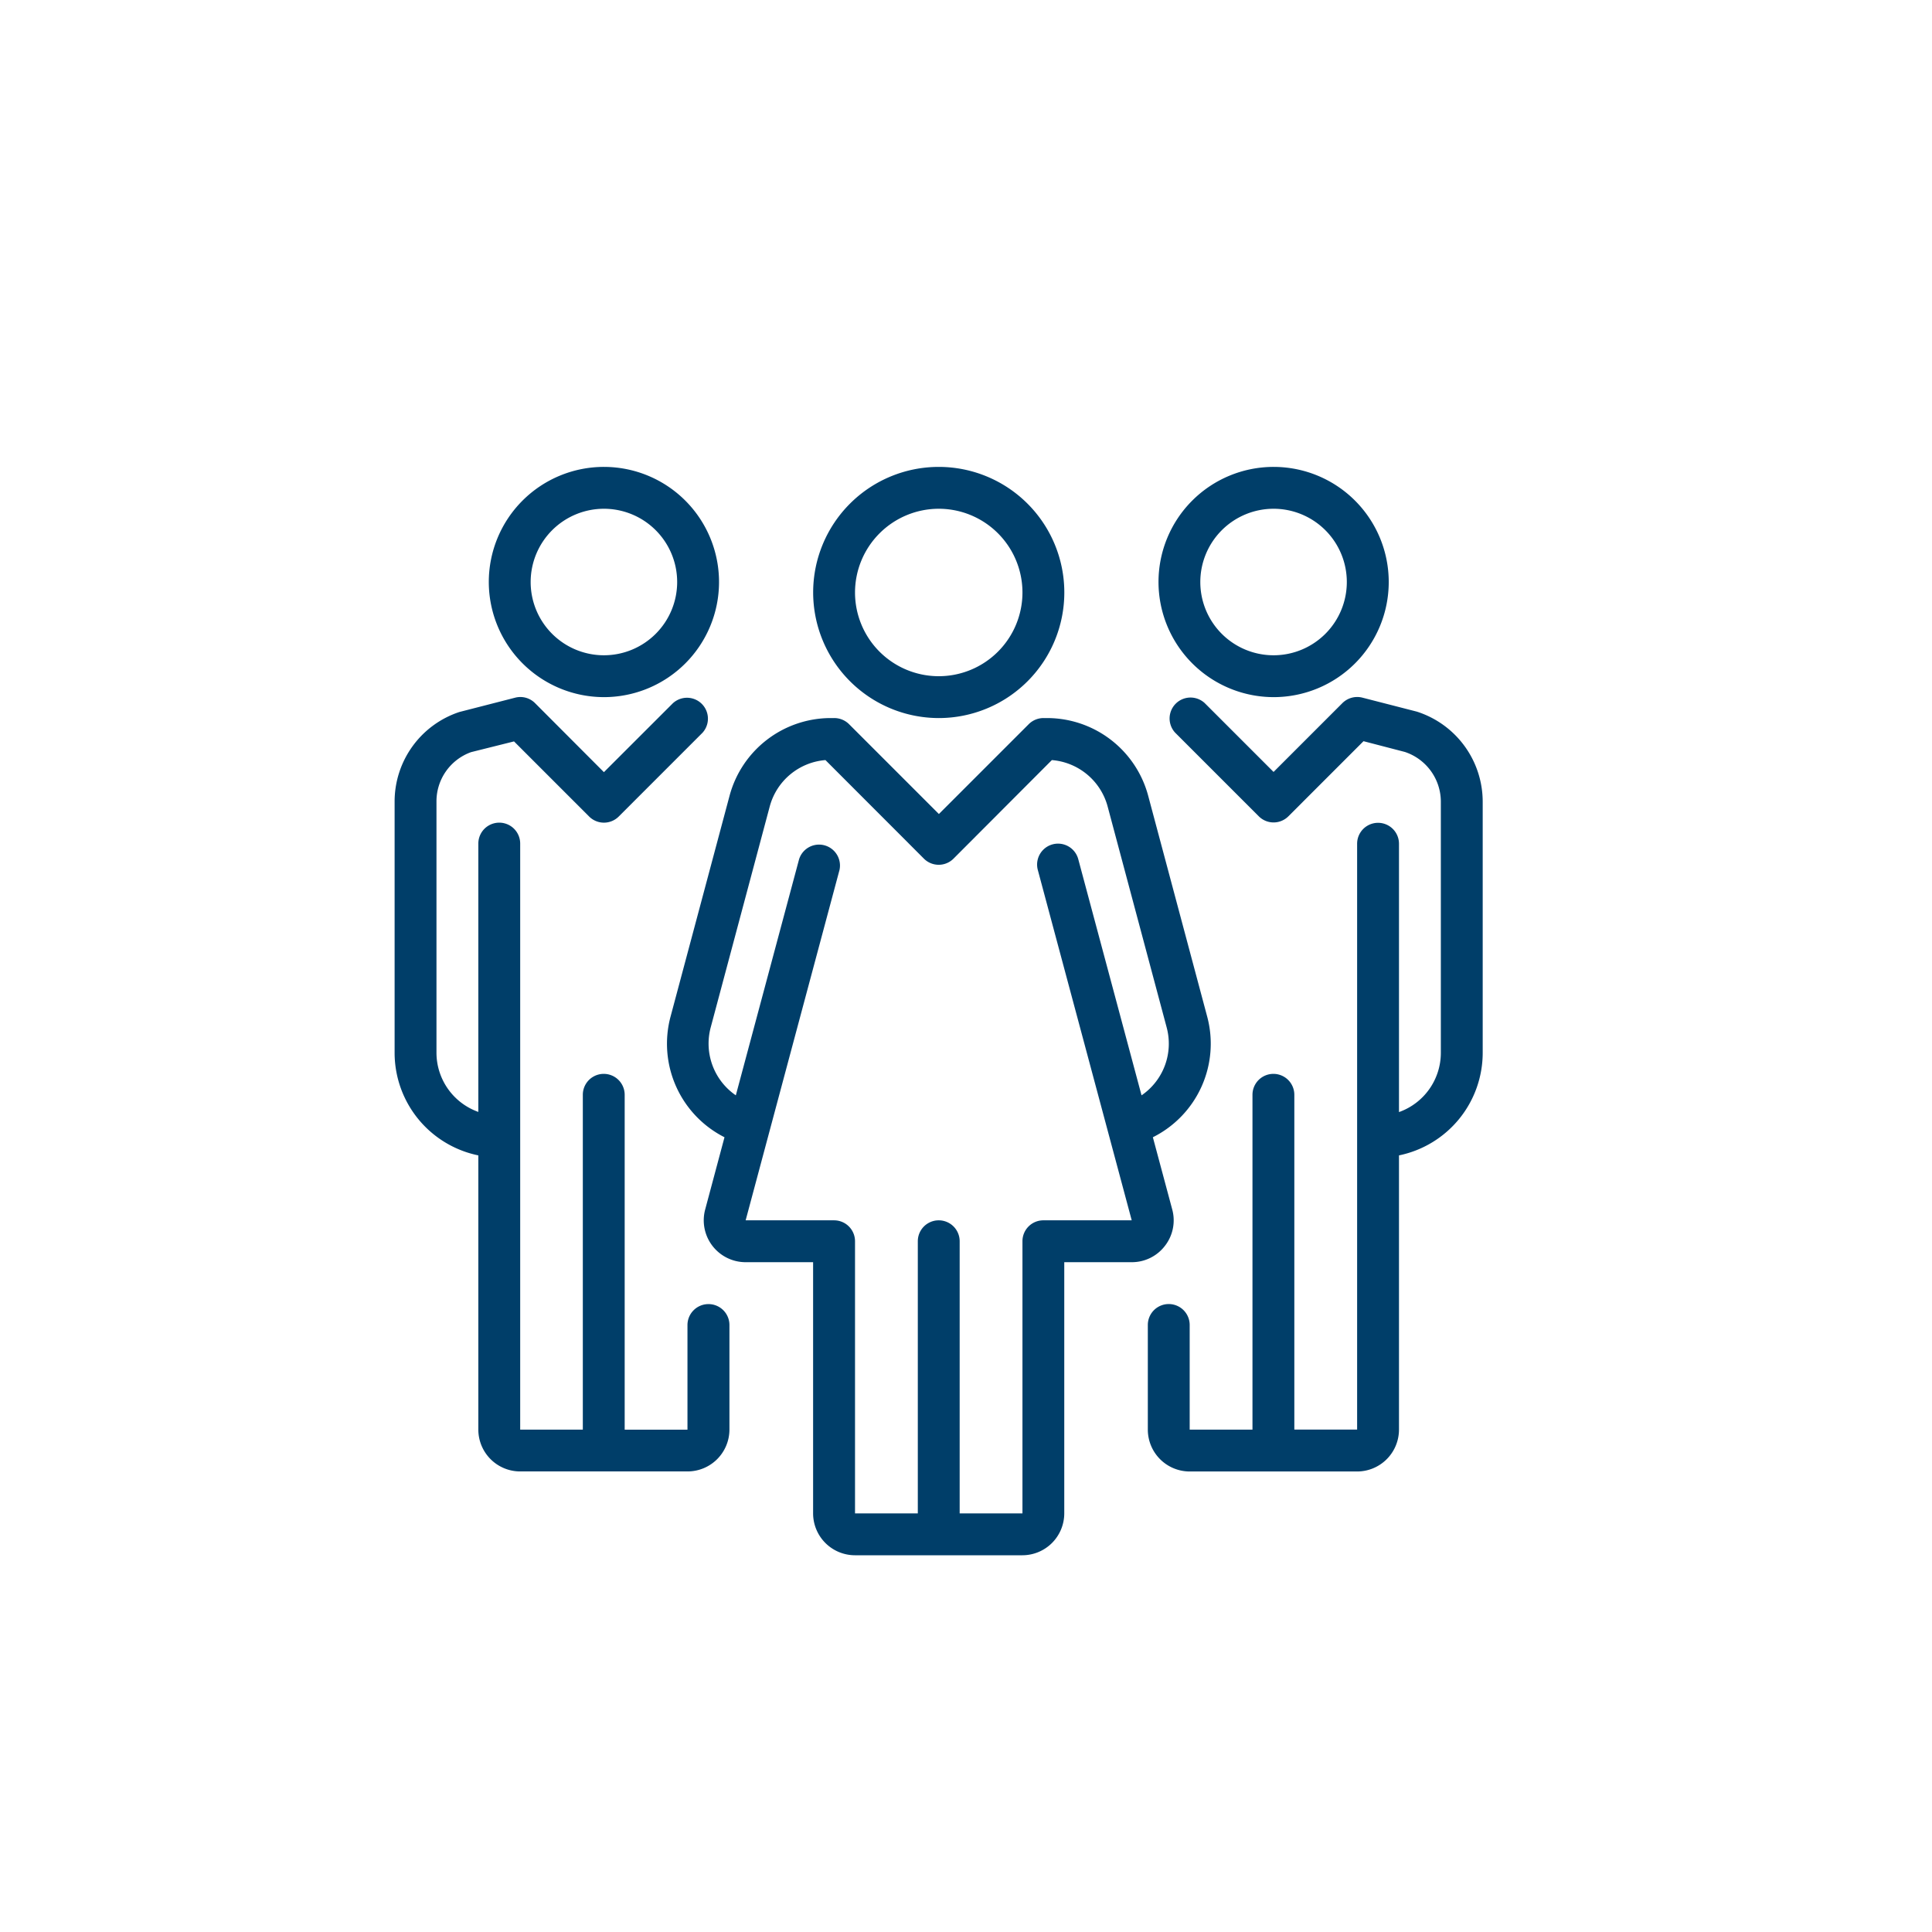
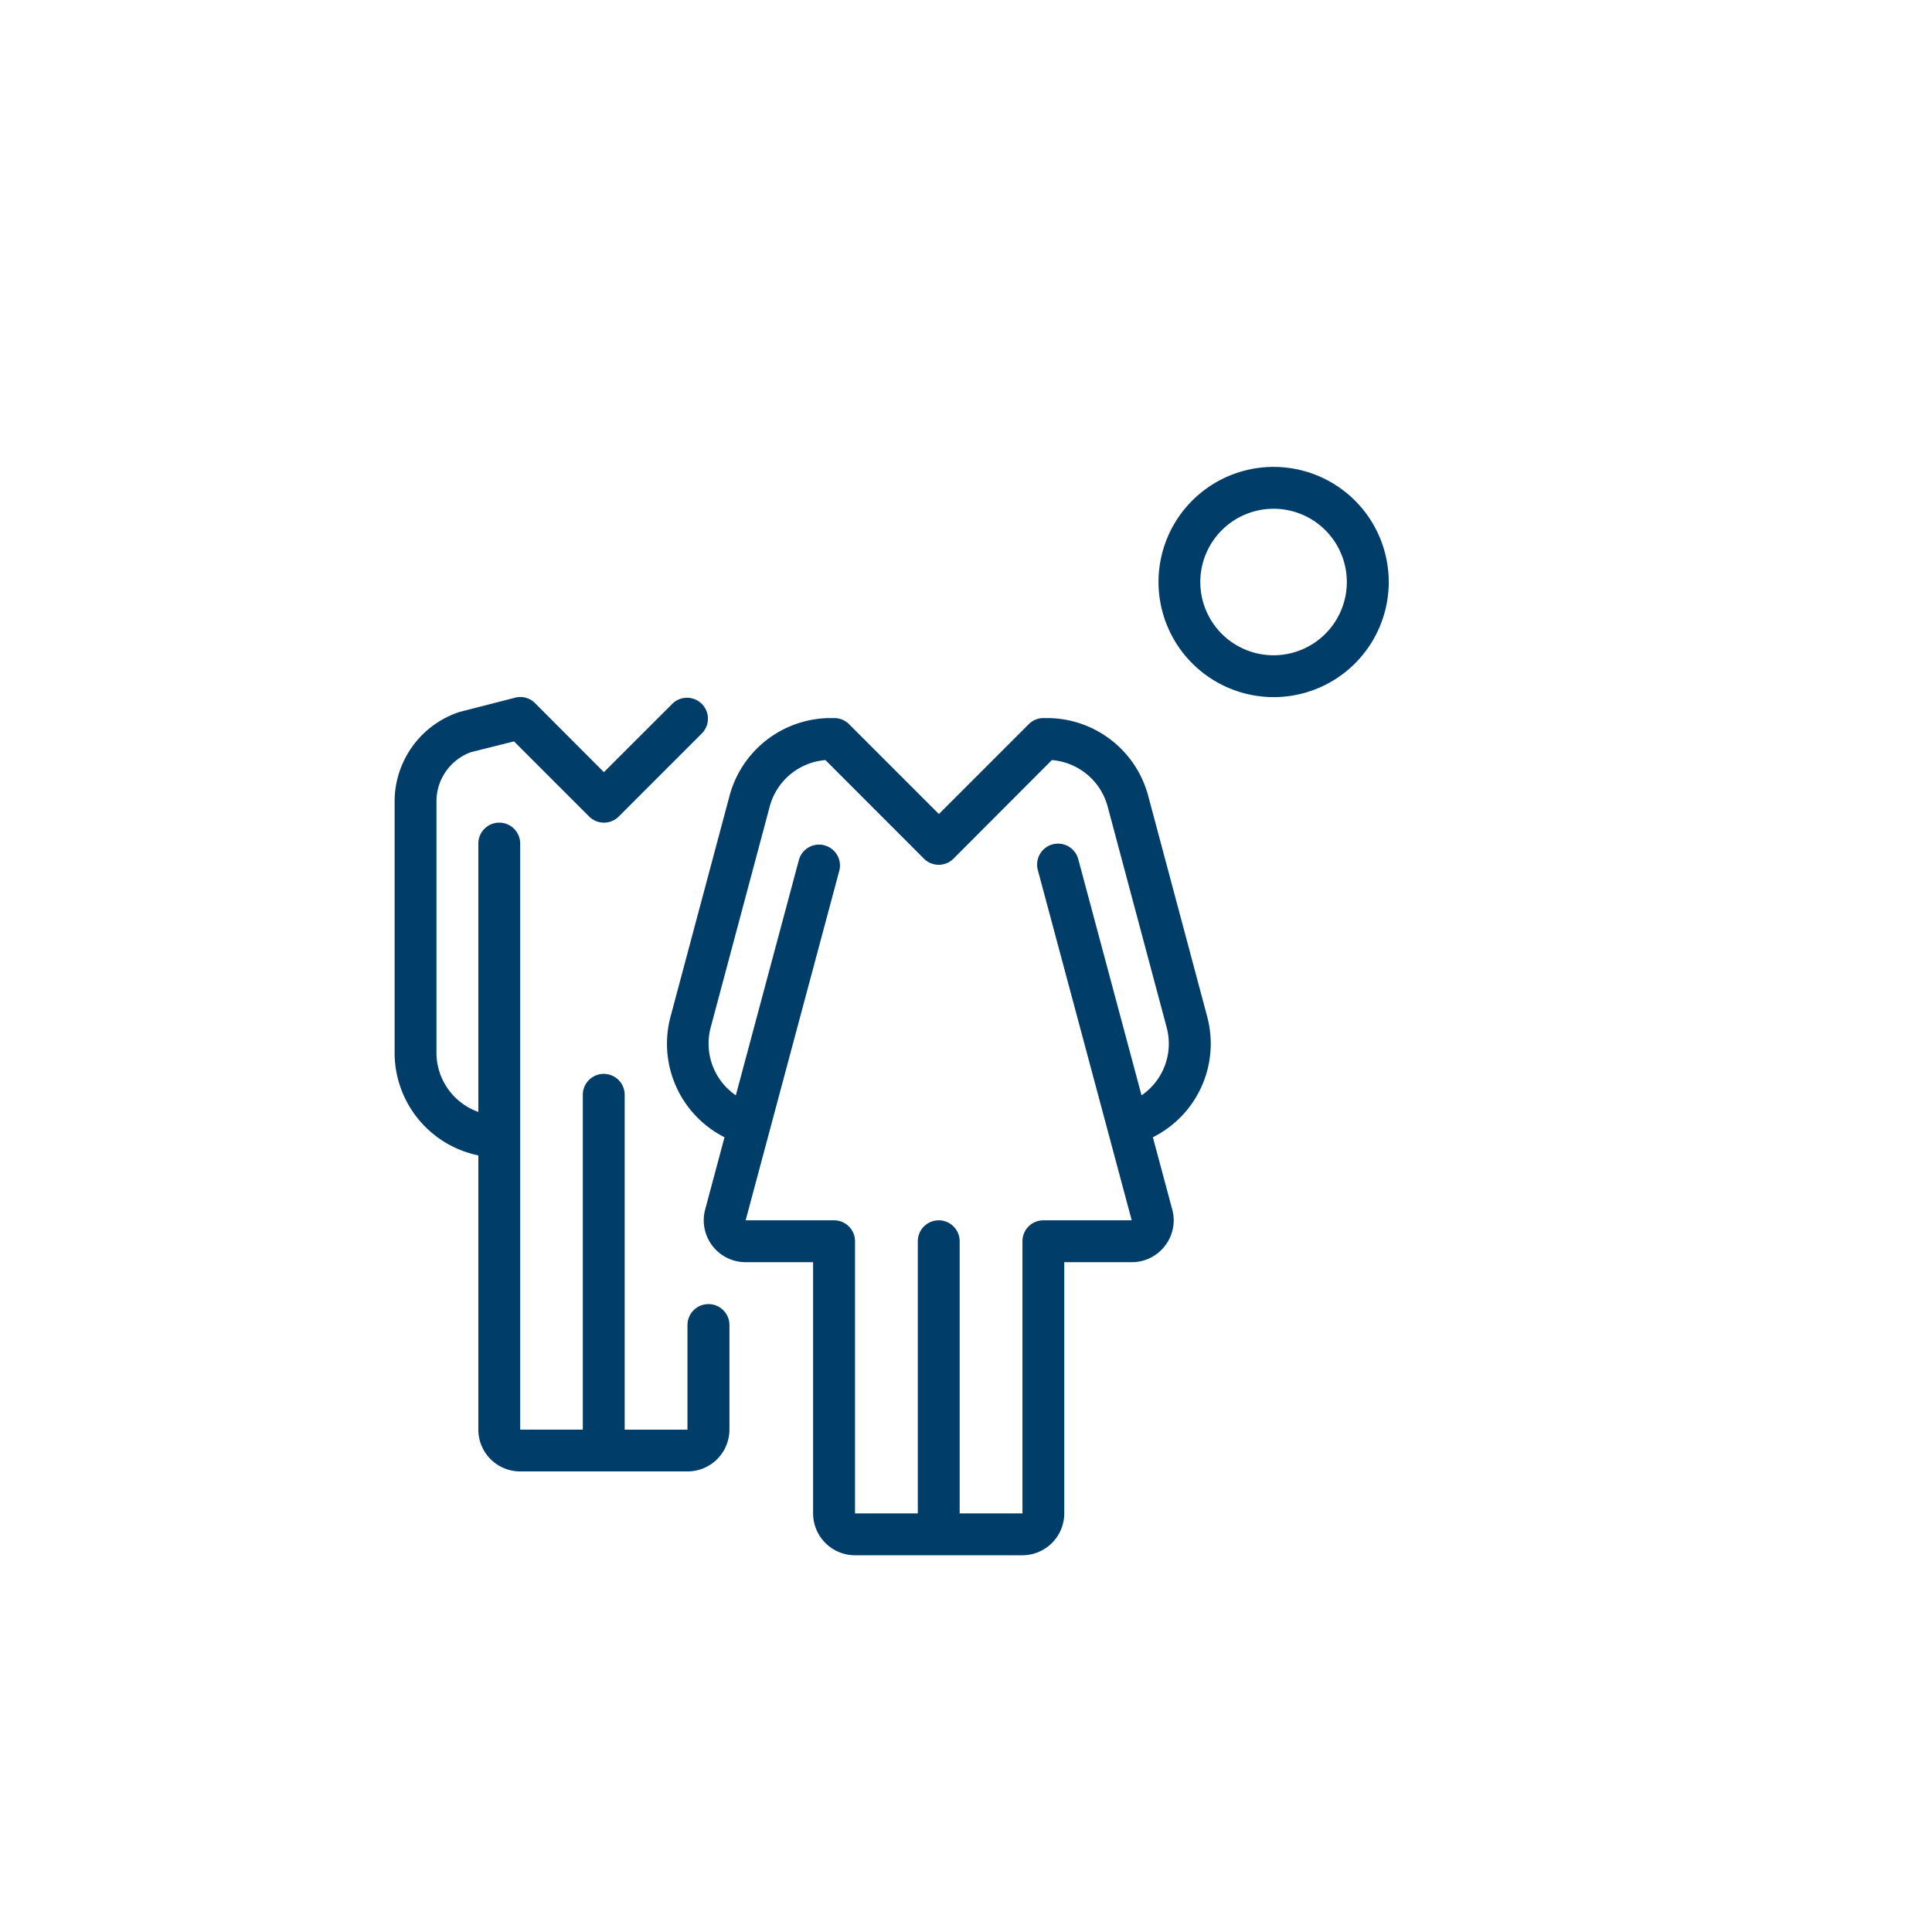
<svg xmlns="http://www.w3.org/2000/svg" id="Layer_1" data-name="Layer 1" viewBox="0 0 360 360">
  <defs>
    <style>.cls-1{fill:#003e69;}</style>
  </defs>
-   <path class="cls-1" d="M174.92,133.8a23.4,23.4,0,1,0-23.4-23.4A23.43,23.43,0,0,0,174.92,133.8Zm0-39a15.6,15.6,0,1,1-15.6,15.6A15.62,15.62,0,0,1,174.92,94.8Z" />
  <path class="cls-1" d="M217.08,232.13a7.73,7.73,0,0,0,1.35-6.76l-3.61-13.46a19.49,19.49,0,0,0,10.12-22.49l-11-41.17a19.52,19.52,0,0,0-18.83-14.45h-.66a3.9,3.9,0,0,0-2.76,1.14l-16.74,16.74-16.74-16.74a3.91,3.91,0,0,0-2.76-1.14h-.66a19.53,19.53,0,0,0-18.84,14.45l-11,41.17A19.53,19.53,0,0,0,135,211.91l-3.6,13.46a7.8,7.8,0,0,0,7.53,9.82h12.58V282a7.81,7.81,0,0,0,7.8,7.8h31.2a7.81,7.81,0,0,0,7.8-7.8V235.19H210.9A7.74,7.74,0,0,0,217.08,232.13Zm-22.66-4.74a3.89,3.89,0,0,0-3.9,3.9V282h-11.7V231.29a3.9,3.9,0,0,0-7.8,0V282h-11.7V231.29a3.9,3.9,0,0,0-3.9-3.9H138.94l17.49-65.29a3.9,3.9,0,0,0-7.53-2l-11.79,44a11.69,11.69,0,0,1-4.68-12.66l11-41.17a11.72,11.72,0,0,1,10.38-8.64L172.16,160a3.9,3.9,0,0,0,5.51,0L196,141.63a11.73,11.73,0,0,1,10.39,8.64l11,41.17a11.66,11.66,0,0,1-4.68,12.66l-11.79-44a3.9,3.9,0,0,0-7.54,2l17.5,65.29Z" />
-   <path class="cls-1" d="M264,132.6,253.88,130a3.92,3.92,0,0,0-3.73,1l-12.84,12.84L224.47,131a3.9,3.9,0,0,0-5.51,5.51l15.6,15.6a3.9,3.9,0,0,0,5.51,0l14-14,7.69,2a9.78,9.78,0,0,1,6.72,9.31v46.8a11.72,11.72,0,0,1-7.8,11v-50a3.9,3.9,0,1,0-7.8,0V266.38h-11.7V204a3.9,3.9,0,0,0-7.8,0v62.39h-11.7v-19.5a3.9,3.9,0,0,0-7.8,0v19.5a7.81,7.81,0,0,0,7.8,7.8h31.2a7.81,7.81,0,0,0,7.8-7.8V215.29a19.53,19.53,0,0,0,15.6-19.1v-46.8A17.64,17.64,0,0,0,264,132.6Z" />
  <path class="cls-1" d="M237.31,129.9a21.45,21.45,0,1,0-21.44-21.45A21.48,21.48,0,0,0,237.31,129.9Zm0-35.1a13.65,13.65,0,1,1-13.65,13.65A13.66,13.66,0,0,1,237.31,94.8Z" />
-   <path class="cls-1" d="M112.52,129.9a21.45,21.45,0,1,0-21.44-21.45A21.48,21.48,0,0,0,112.52,129.9Zm0-35.1a13.65,13.65,0,1,1-13.64,13.65A13.66,13.66,0,0,1,112.52,94.8Z" />
  <path class="cls-1" d="M132,243a3.91,3.91,0,0,0-3.9,3.9v19.5h-11.7V204a3.9,3.9,0,0,0-7.8,0v62.39H96.93V157.19a3.9,3.9,0,0,0-7.8,0v50a11.72,11.72,0,0,1-7.8-11v-46.8a9.74,9.74,0,0,1,6.45-9.24l8-2,14,14a3.9,3.9,0,0,0,5.51,0l15.6-15.6a3.9,3.9,0,0,0-5.51-5.51l-12.85,12.84L99.68,131A3.86,3.86,0,0,0,96,130L85.6,132.67a17.58,17.58,0,0,0-12.07,16.72v46.8a19.53,19.53,0,0,0,15.6,19.1v51.09a7.8,7.8,0,0,0,7.8,7.8h31.19a7.81,7.81,0,0,0,7.8-7.8v-19.5A3.9,3.9,0,0,0,132,243Z" />
</svg>